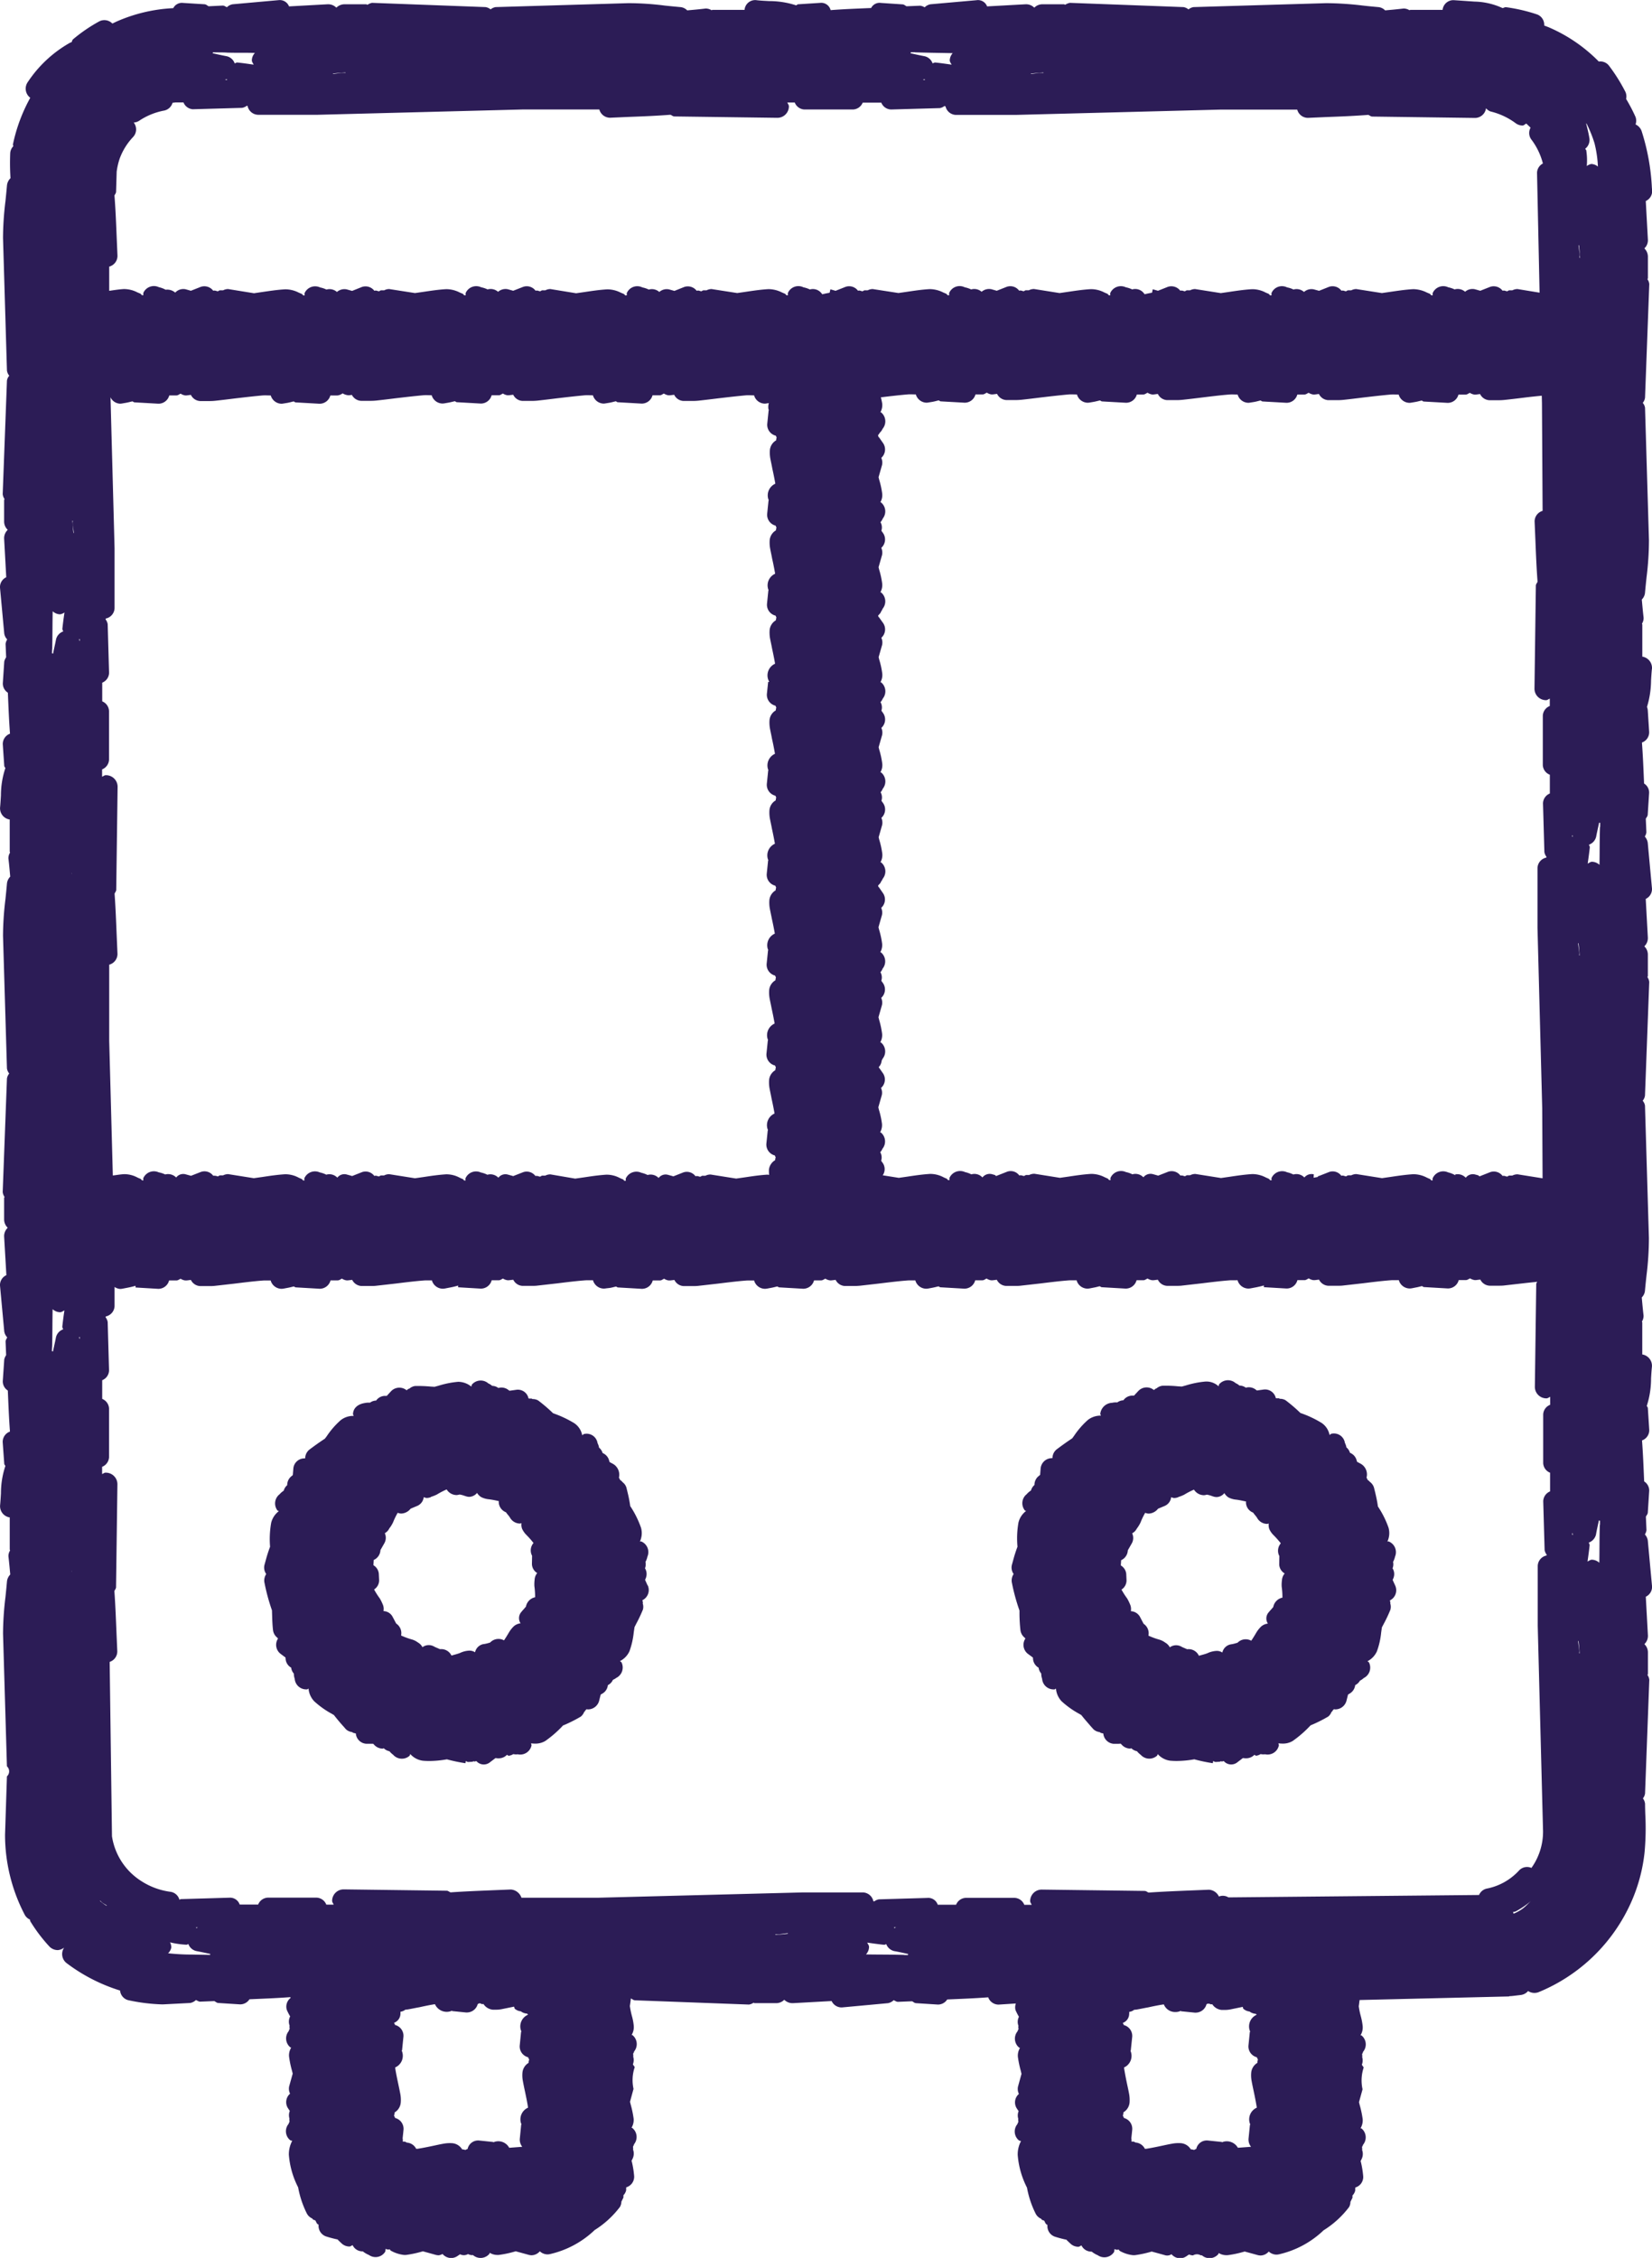
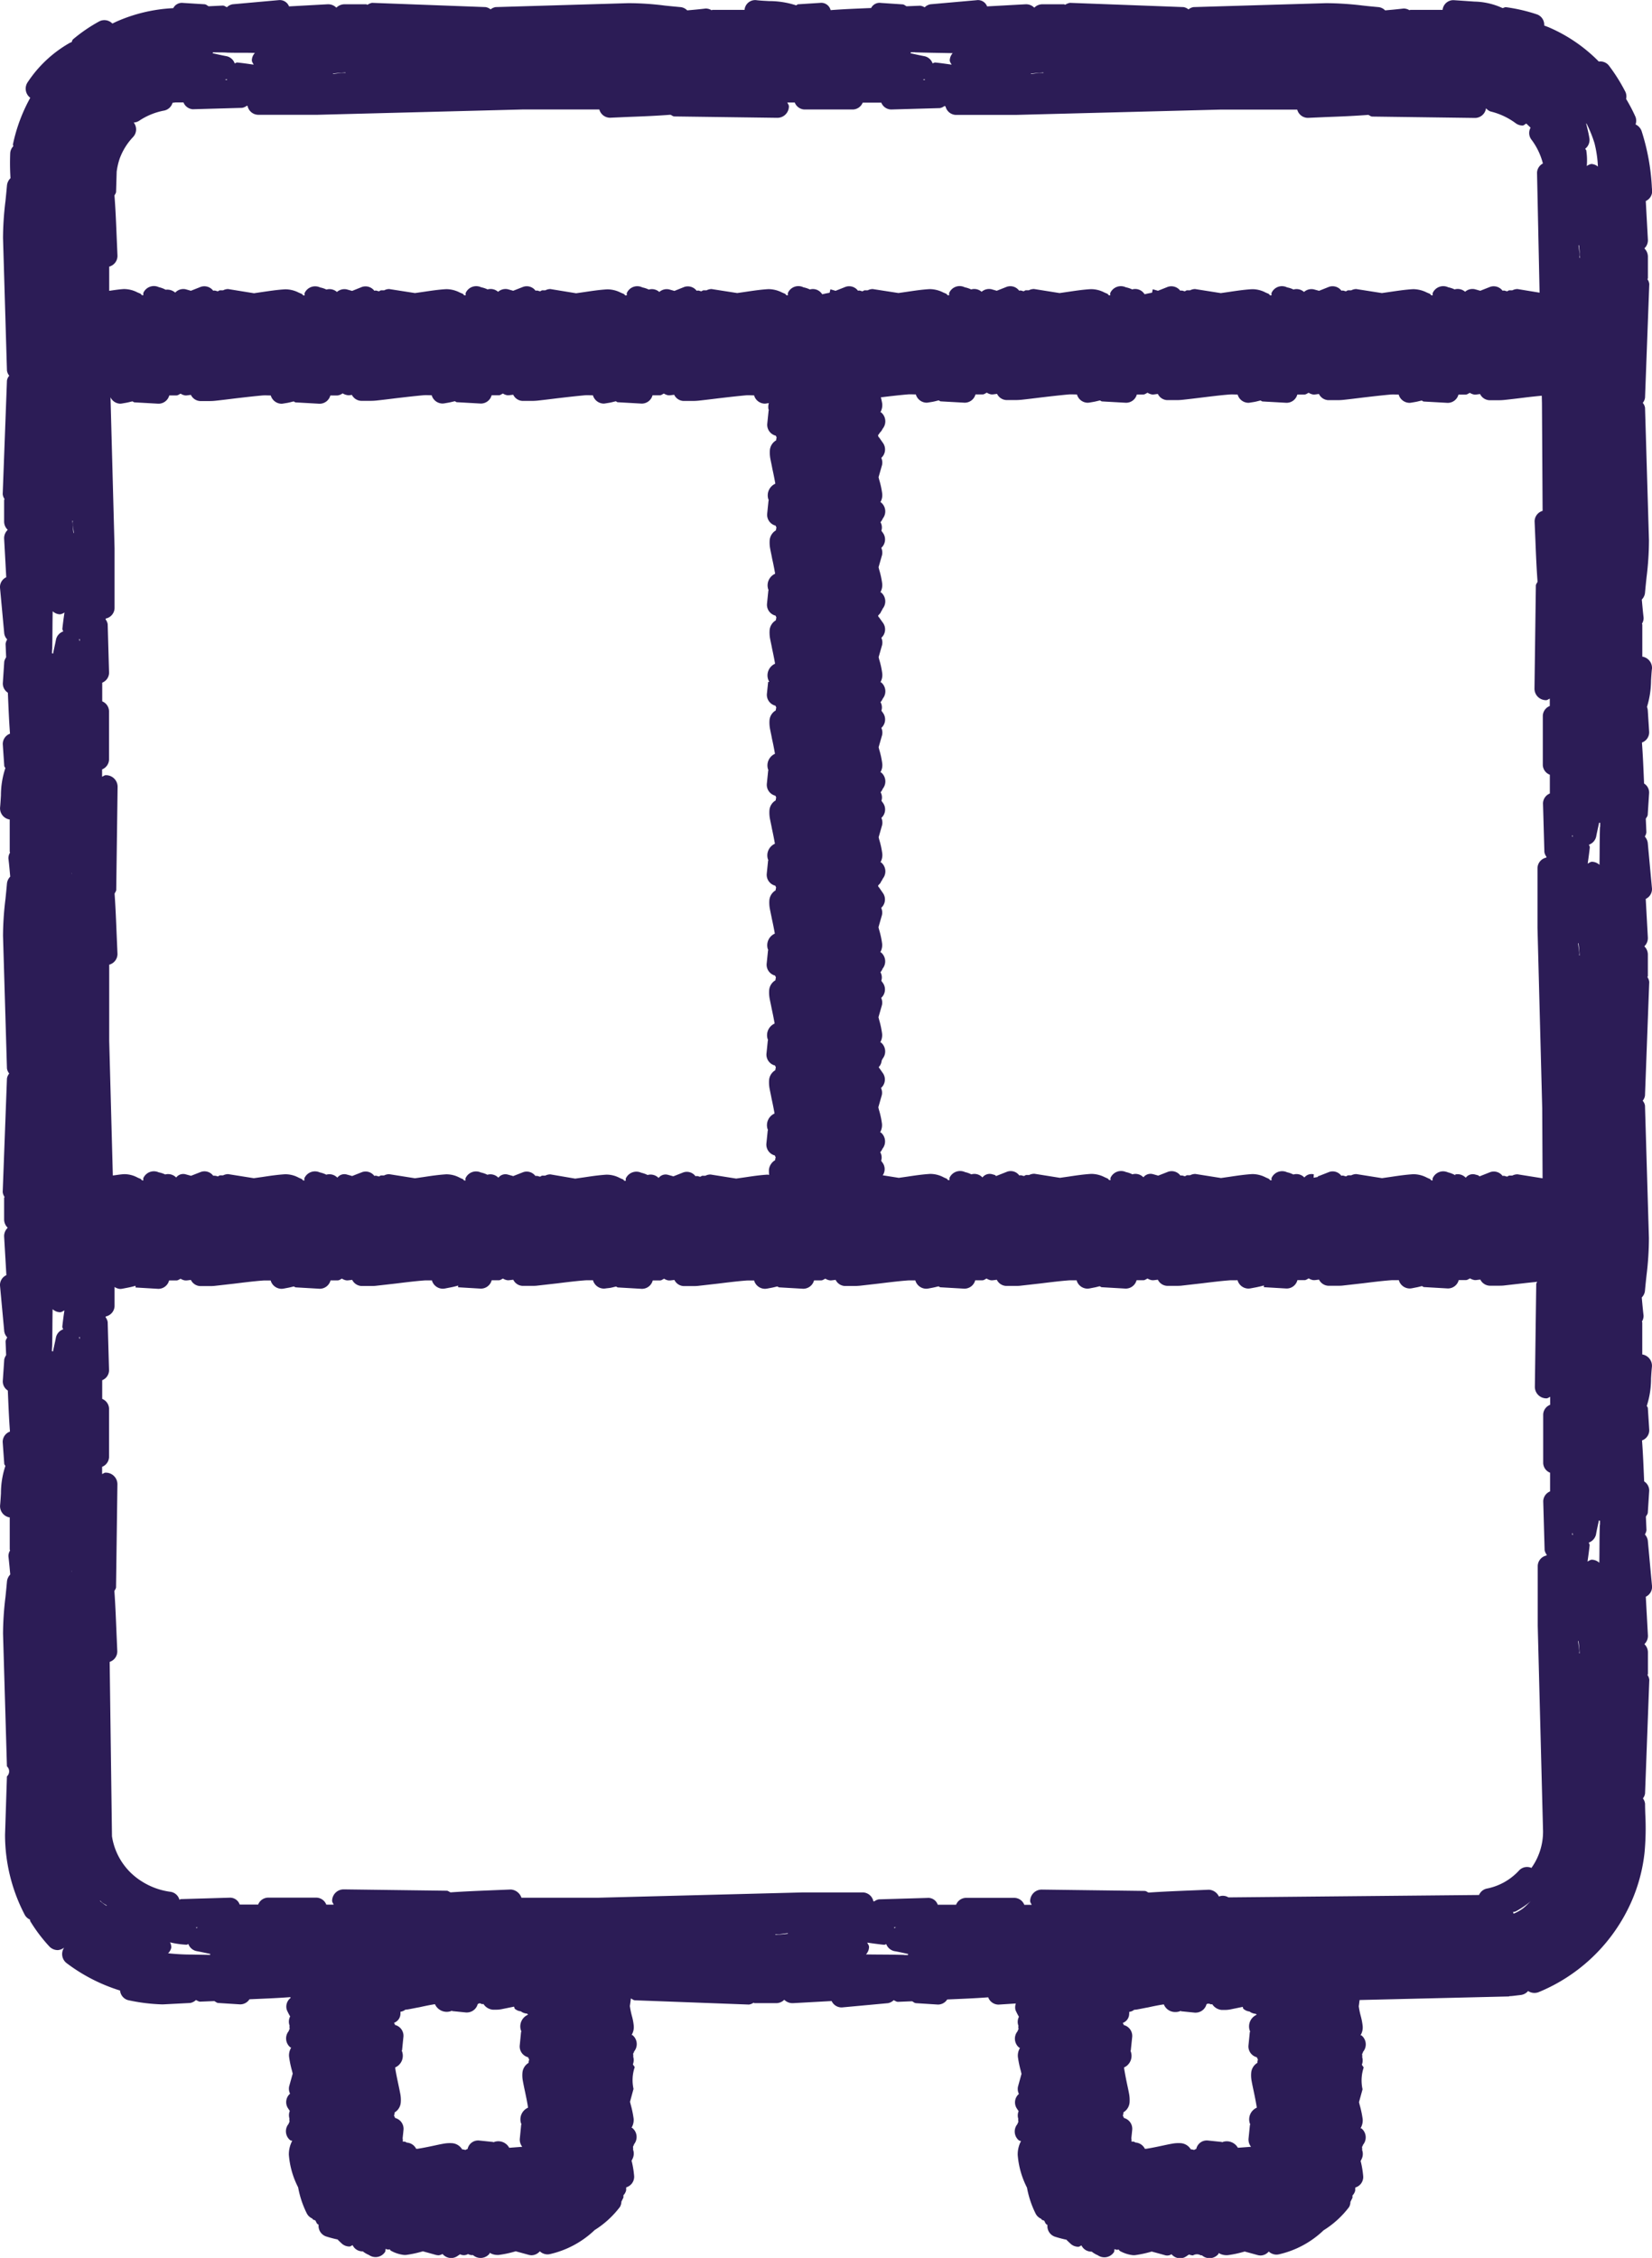
<svg xmlns="http://www.w3.org/2000/svg" width="77.734" height="106.243" viewBox="0 0 77.734 106.243">
  <defs>
    <clipPath id="clip-path">
      <rect id="Rectangle_13" data-name="Rectangle 13" width="77.734" height="106.243" fill="none" />
    </clipPath>
  </defs>
  <g id="Group_25" data-name="Group 25" transform="translate(0 0)">
    <g id="Group_24" data-name="Group 24" transform="translate(0 0)" clip-path="url(#clip-path)">
      <path id="Path_40" data-name="Path 40" d="M77.732,31.477a.538.538,0,0,0-.454-.581V29.385c0-.015-.015-.024-.017-.039a.5.5,0,0,0,.078-.278c-.035-.3-.059-.576-.085-.859a.52.52,0,0,0,.15-.307c.022-.246.048-.5.074-.742a14.161,14.161,0,0,0,.113-1.737l-.185-6.239a.463.463,0,0,0-.107-.228.494.494,0,0,0,.107-.244l.2-5.347a.479.479,0,0,0-.085-.226c0-.017.02-.028.02-.046V12.076a.54.54,0,0,0-.167-.389.524.524,0,0,0,.167-.407l-.1-1.822a.511.511,0,0,0,.3-.483l-.013-.144a10.293,10.293,0,0,0-.487-2.677.551.551,0,0,0-.281-.3.523.523,0,0,0,0-.35,7.872,7.872,0,0,0-.444-.85.53.53,0,0,0-.026-.317,8.226,8.226,0,0,0-.789-1.259.515.515,0,0,0-.47-.183,7.391,7.391,0,0,0-2.37-1.618L72.661,1.2a.517.517,0,0,0-.328-.52A7.894,7.894,0,0,0,70.874.339c-.061-.011-.111.03-.17.041l-.03-.013A3.289,3.289,0,0,0,69.386.074l-.95-.065a.508.508,0,0,0-.555.454h-1.52c-.015,0-.024.015-.039.017A.531.531,0,0,0,66.044.4c-.3.037-.583.061-.868.087a.513.513,0,0,0-.3-.152c-.25-.022-.5-.046-.746-.074A14.786,14.786,0,0,0,62.4.148L56.163.333a.492.492,0,0,0-.239.109.507.507,0,0,0-.235-.109l-5.345-.2a.635.635,0,0,0-.222.089C50.1.222,50.091.2,50.07.2H49.052a.537.537,0,0,0-.385.161A.535.535,0,0,0,48.289.2h-.03L46.447.3a.456.456,0,0,0-.5-.291L43.783.2a.516.516,0,0,0-.274.144A.549.549,0,0,0,43.3.268l-.644.026c-.063-.03-.111-.085-.185-.089L41.452.137a.444.444,0,0,0-.461.239c-.637.028-1.274.05-1.907.1a.454.454,0,0,0-.5-.341L37.561.2c-.041,0-.065.039-.1.05a4.117,4.117,0,0,0-1.281-.2C35.987.039,35.8.031,35.62.011a.5.5,0,0,0-.585.452H33.525c-.017,0-.026.015-.043.017A.535.535,0,0,0,33.206.4c-.3.037-.583.061-.87.087a.513.513,0,0,0-.3-.152c-.246-.022-.5-.046-.742-.072A13.6,13.6,0,0,0,29.561.148L23.322.333a.511.511,0,0,0-.237.107A.515.515,0,0,0,22.85.333l-5.345-.2a.636.636,0,0,0-.215.091c-.022,0-.035-.024-.059-.024H16.214a.542.542,0,0,0-.387.161A.535.535,0,0,0,15.448.2h-.03L13.6.3a.465.465,0,0,0-.491-.294L10.947.2a.512.512,0,0,0-.27.139c-.065-.026-.117-.076-.191-.076h-.024L9.816.294C9.753.263,9.707.209,9.631.2L8.614.137a.454.454,0,0,0-.461.246,7.494,7.494,0,0,0-2.675.633c-.07.033-.124.061-.191.091A.523.523,0,0,0,4.68,1a7.379,7.379,0,0,0-1.242.848c-.043.035-.043.091-.072.137L3.3,2.007A5.8,5.8,0,0,0,1.309,3.858a.537.537,0,0,0,.115.742A7.856,7.856,0,0,0,.609,6.791c-.007.03.017.054.017.087A.526.526,0,0,0,.481,7.2,11,11,0,0,0,.494,8.383a.554.554,0,0,0-.165.333c-.022.248-.046.494-.072.744a14.533,14.533,0,0,0-.115,1.735l.185,6.239a.487.487,0,0,0,.109.244.456.456,0,0,0-.109.228l-.2,5.345a.514.514,0,0,0,.087.231c0,.017-.02.028-.02.043v1.018a.537.537,0,0,0,.17.387.54.54,0,0,0-.17.407l.1,1.824A.508.508,0,0,0,0,27.648l.2,2.164a.524.524,0,0,0,.139.276.494.494,0,0,0-.076.211l.026.628a.6.6,0,0,0-.089.2l-.067,1.02a.511.511,0,0,0,.237.446c.028.641.052,1.285.1,1.922v.007a.515.515,0,0,0-.339.5L.2,36.035c0,.043.039.067.052.107A4.047,4.047,0,0,0,.044,37.42c-.011.191-.022.381-.039.557a.532.532,0,0,0,.452.583v1.514c0,.015.015.026.017.041a.5.5,0,0,0-.078.276c.037.3.059.574.085.857a.556.556,0,0,0-.152.307c-.022.25-.046.5-.072.746a14.5,14.5,0,0,0-.115,1.733l.185,6.239a.5.5,0,0,0,.107.239.505.505,0,0,0-.107.233l-.2,5.347a.515.515,0,0,0,.087.228c0,.017-.02.026-.02.043v1.02a.541.541,0,0,0,.17.387.54.54,0,0,0-.17.407L.3,60A.508.508,0,0,0,0,60.486l.2,2.162a.53.53,0,0,0,.139.278c-.028.07-.08.128-.076.209l.026.628a.625.625,0,0,0-.089.2L.131,64.983a.511.511,0,0,0,.237.446c.028.642.052,1.285.1,1.922l0,.009a.513.513,0,0,0-.341.5L.2,68.873c0,.041.039.067.052.107a4.047,4.047,0,0,0-.207,1.279c-.011.189-.022.378-.039.555a.533.533,0,0,0,.452.585v1.511c0,.017.015.026.017.043a.5.5,0,0,0-.078.276c.035.3.059.574.085.857a.556.556,0,0,0-.152.307c-.022.248-.046.494-.072.744a14.533,14.533,0,0,0-.115,1.735L.326,83.11a.321.321,0,0,1,0,.474L.237,86.333A8.133,8.133,0,0,0,1.166,90.1a.512.512,0,0,0,.244.222c.009.024,0,.05.011.072a7.465,7.465,0,0,0,.9,1.192.542.542,0,0,0,.4.172.55.55,0,0,0,.3-.12.536.536,0,0,0,.111.731,8.166,8.166,0,0,0,2.518,1.292.516.516,0,0,0,.378.452,8.629,8.629,0,0,0,1.627.2l1.3-.067a.541.541,0,0,0,.265-.139c.072.03.135.085.217.076l.648-.026c.063.03.111.085.183.089l1.018.065.037,0a.515.515,0,0,0,.415-.239c.639-.028,1.281-.052,1.916-.1h.007l.015.035a.517.517,0,0,0-.18.565,2.676,2.676,0,0,0,.157.307l-.007.013a.534.534,0,0,0-.017.424c-.017.05,0,.1,0,.154a.311.311,0,0,0-.043.1.542.542,0,0,0,.076.765c.011.009.028,0,.039.013a.7.7,0,0,0-.1.415,4.661,4.661,0,0,0,.135.659l.037.148-.167.6a.531.531,0,0,0,.043.344.525.525,0,0,0-.1.681l.087.13a.55.55,0,0,0-.015.363c-.017.05.007.1,0,.154a.29.29,0,0,0-.039.091.54.54,0,0,0,.067.765c.03.024.07.02.1.037a1.359,1.359,0,0,0-.157.65,4.034,4.034,0,0,0,.428,1.52l.007.009a4.573,4.573,0,0,0,.411,1.237.527.527,0,0,0,.252.235l.03.037c.03.039.083.03.12.059.039.061.052.133.113.176l.039.02a.526.526,0,0,0,.341.55,5.342,5.342,0,0,0,.561.148l.011.022.167.159a.537.537,0,0,0,.374.148c.052,0,.094-.046.146-.063a.511.511,0,0,0,.437.291h.043a1.142,1.142,0,0,0,.287.17.541.541,0,0,0,.309.1.532.532,0,0,0,.446-.235c.033-.046.017-.1.035-.152a.47.47,0,0,0,.12.035.623.623,0,0,0,.061-.015c.026.017.037.054.065.067a1.618,1.618,0,0,0,.626.2c.024,0,.048,0,.072,0a4.809,4.809,0,0,0,.687-.139l.12-.033.6.167a.572.572,0,0,0,.146.02.526.526,0,0,0,.178-.061.544.544,0,0,0,.4.191.539.539,0,0,0,.309-.1l.115-.078a.386.386,0,0,0,.372-.009.56.56,0,0,0,.185.052.163.163,0,0,0,.035-.009l.026.013a.543.543,0,0,0,.763-.067c.011-.015,0-.033.015-.048a.691.691,0,0,0,.35.1c.024,0,.046,0,.067,0a4.72,4.72,0,0,0,.689-.139l.117-.033.609.167a.556.556,0,0,0,.144.02.523.523,0,0,0,.381-.187.536.536,0,0,0,.354.146.58.58,0,0,0,.122-.013,4.489,4.489,0,0,0,2.092-1.12l0-.011.011,0a4.451,4.451,0,0,0,1.194-1.094.522.522,0,0,0,.065-.244l.089-.178c.02-.041,0-.083.009-.124a.515.515,0,0,0,.122-.215c.011-.057,0-.1.009-.157a.52.52,0,0,0,.372-.52,4.454,4.454,0,0,0-.113-.7l-.013-.02.054-.111a.544.544,0,0,0,.02-.424c.015-.046-.007-.1,0-.146a.433.433,0,0,0,.05-.111.543.543,0,0,0-.089-.763c-.009-.009-.024,0-.033-.009a.705.705,0,0,0,.1-.418,4.8,4.8,0,0,0-.141-.681l-.03-.122.165-.607a1.908,1.908,0,0,1,.057-1.024l-.087-.128a.557.557,0,0,0,.015-.365c.015-.046-.007-.1,0-.148a.273.273,0,0,0,.046-.1.545.545,0,0,0-.08-.765c-.011-.009-.026,0-.039-.011a.7.7,0,0,0,.1-.413,2.531,2.531,0,0,0-.091-.485,3.983,3.983,0,0,1-.094-.461c.02-.113.033-.235.05-.357.065.033.115.087.194.089l5.345.2h.02a.5.5,0,0,0,.209-.085c.017,0,.028.02.046.02h1.018a.537.537,0,0,0,.385-.161.538.538,0,0,0,.378.161h.03l1.82-.1a.516.516,0,0,0,.441.3l.048,0,2.164-.2a.525.525,0,0,0,.267-.141c.074.033.139.087.22.078l.646-.026c.063.03.109.085.183.089l1.02.065.035,0a.515.515,0,0,0,.415-.239c.639-.028,1.281-.052,1.914-.1H46.5a.518.518,0,0,0,.463.341l.037,0,.8-.052a.53.53,0,0,0-.015.313,3.078,3.078,0,0,0,.157.307l0,.013a.525.525,0,0,0-.017.424c-.02.05,0,.1,0,.154a.413.413,0,0,0-.046.1.544.544,0,0,0,.076.765c.013.009.028.007.041.013a.7.7,0,0,0-.1.42,4.925,4.925,0,0,0,.135.655l.035.148-.165.6a.531.531,0,0,0,.043.344.523.523,0,0,0-.1.681l.087.13a.524.524,0,0,0-.015.363c-.017.05.007.1,0,.154a.265.265,0,0,0-.041.091.542.542,0,0,0,.067.765c.033.024.072.02.1.037a1.335,1.335,0,0,0-.154.65,4.062,4.062,0,0,0,.428,1.522l.007.007a4.525,4.525,0,0,0,.411,1.237.518.518,0,0,0,.252.235l.03.037c.03.039.083.03.12.059.037.061.052.133.113.176l.039.02a.523.523,0,0,0,.341.55,5.343,5.343,0,0,0,.561.148l.009.022.17.159a.532.532,0,0,0,.372.148c.054,0,.1-.046.146-.063a.515.515,0,0,0,.439.291h.043a1.136,1.136,0,0,0,.285.17.541.541,0,0,0,.757-.137c.033-.046.017-.1.033-.152a.5.5,0,0,0,.12.035.613.613,0,0,0,.067-.015c.03.02.041.059.074.074a1.6,1.6,0,0,0,.613.194c.024,0,.048,0,.07,0a4.838,4.838,0,0,0,.689-.139l.117-.033.607.167a.367.367,0,0,0,.324-.041.533.533,0,0,0,.4.191.521.521,0,0,0,.307-.1l.117-.078a.559.559,0,0,0,.185.043.361.361,0,0,1,.374,0,.181.181,0,0,0,.033-.009l.024.013a.545.545,0,0,0,.765-.067c.011-.015,0-.033.015-.048a.691.691,0,0,0,.35.1c.024,0,.043,0,.067,0a4.691,4.691,0,0,0,.687-.139l.12-.033.607.167a.572.572,0,0,0,.146.02.515.515,0,0,0,.378-.187.541.541,0,0,0,.357.146.56.56,0,0,0,.12-.013,4.469,4.469,0,0,0,2.092-1.12l0-.011.011,0a4.459,4.459,0,0,0,1.2-1.094.5.5,0,0,0,.063-.244l.089-.178c.02-.041,0-.083.009-.124a.5.5,0,0,0,.124-.215c.009-.057,0-.1.009-.159a.518.518,0,0,0,.372-.513,4.51,4.51,0,0,0-.113-.7l-.013-.02.052-.111a.535.535,0,0,0,.02-.424c.017-.048-.007-.1,0-.148a.372.372,0,0,0,.048-.1.542.542,0,0,0-.076-.763c-.013-.011-.03,0-.043-.013a.725.725,0,0,0,.1-.42,4.81,4.81,0,0,0-.144-.681l-.03-.122.167-.607a1.931,1.931,0,0,1,.054-1.026l-.087-.128a.55.55,0,0,0,.015-.363c.017-.046-.007-.1,0-.148a.267.267,0,0,0,.043-.1.541.541,0,0,0-.07-.765c-.013-.011-.033,0-.048-.015a.7.7,0,0,0,.1-.415,2.918,2.918,0,0,0-.091-.485,3.566,3.566,0,0,1-.094-.461c.015-.091.026-.2.039-.294L71,93.939c.013,0,.022-.013.035-.015l.013,0a1,1,0,0,0,.115-.007l.407-.048a.532.532,0,0,0,.333-.185.538.538,0,0,0,.3.089.531.531,0,0,0,.207-.041A8.156,8.156,0,0,0,76.565,89.9a7.811,7.811,0,0,0,.82-2.749,12.459,12.459,0,0,0,.035-1.757c-.007-.176-.011-.348-.013-.524a.51.51,0,0,0-.1-.25.492.492,0,0,0,.1-.233l.2-5.345a.479.479,0,0,0-.085-.228c0-.017.02-.028.02-.046v-1.02a.532.532,0,0,0-.167-.387.53.53,0,0,0,.167-.407l-.1-1.824a.511.511,0,0,0,.294-.485l-.2-2.164A.557.557,0,0,0,77.4,72.2a.539.539,0,0,0,.074-.2l-.028-.637c.033-.065.087-.117.091-.194l.065-1.016a.507.507,0,0,0-.237-.448c-.028-.641-.052-1.285-.1-1.92v-.009a.509.509,0,0,0,.339-.5l-.065-1.018c0-.043-.039-.07-.05-.109a4.159,4.159,0,0,0,.2-1.287c.011-.187.022-.374.041-.548a.54.54,0,0,0-.454-.583V62.223c0-.015-.015-.024-.017-.039a.509.509,0,0,0,.078-.278c-.035-.3-.059-.574-.085-.857a.52.52,0,0,0,.15-.307c.022-.25.048-.5.076-.746a14.541,14.541,0,0,0,.111-1.735l-.185-6.237a.446.446,0,0,0-.109-.231.487.487,0,0,0,.109-.244l.2-5.345a.5.5,0,0,0-.085-.228c0-.017.02-.028.02-.046V44.914a.535.535,0,0,0-.167-.387.53.53,0,0,0,.167-.407l-.1-1.824a.512.512,0,0,0,.294-.487l-.2-2.164a.575.575,0,0,0-.137-.283.519.519,0,0,0,.074-.2l-.028-.639c.033-.063.087-.115.091-.191l.065-1.02a.5.5,0,0,0-.237-.446c-.028-.641-.052-1.285-.1-1.922v-.007a.509.509,0,0,0,.339-.5l-.065-1.02a.616.616,0,0,0-.037-.154,4.341,4.341,0,0,0,.191-1.242c.011-.185.022-.372.041-.548M42.548,91.985c-.589-.02-1.2-.013-1.8-.024a.534.534,0,0,0,.144-.348c0-.08-.054-.137-.085-.207.261.037.524.074.77.1l.046,0c.03,0,.05-.026.078-.03a.528.528,0,0,0,.372.328c.244.043.461.093.665.139-.009.013-.011.033-.02.048l-.172,0m-33.58-.024H8.909c-.231,0-.6-.017-1-.059a.529.529,0,0,0,.152-.274A.522.522,0,0,0,8,91.393a4.138,4.138,0,0,0,.755.111h.028c.03,0,.05-.026.08-.033a.518.518,0,0,0,.372.331c.241.046.461.093.665.139-.011.013-.011.03-.02.043ZM10.677,2.475c.448.015.881,0,1.318.015a.519.519,0,0,0-.144.344c0,.08.054.137.085.207-.261-.037-.524-.076-.768-.1-.043-.007-.08.033-.126.039a.515.515,0,0,0-.374-.335c-.241-.046-.461-.094-.663-.141.009-.011.009-.03.017-.043.213.007.441,0,.655.013M43.05,2.462c.583.02,1.183.026,1.779.039a.529.529,0,0,0-.139.333c0,.08.054.137.087.207-.263-.037-.524-.076-.77-.1-.052,0-.078.03-.126.037a.516.516,0,0,0-.374-.333c-.244-.046-.461-.094-.665-.141.011-.013.011-.033.022-.048l.187,0M74.331,77.8l-.024-.009,0-.037a.529.529,0,0,0,0-.144l-.052-.387.022-.009c.024.194.039.389.05.585M3.421,24.682c0-.063-.013-.124-.015-.185l.02.009,0,.03a.545.545,0,0,0,0,.146M72.927,36.455l0,.881a.512.512,0,0,0-.322.465l.065,2.29a.514.514,0,0,0,.1.226c-.007.011,0,.024-.011.035a.52.52,0,0,0-.413.489l0,2.814.222,8.487.017,3.3-1.176-.187a.541.541,0,0,0-.248.059h-.135c-.043,0-.072.037-.111.048-.067-.011-.126-.048-.194-.033l-.02,0a.514.514,0,0,0-.576-.178l-.507.2,0,0c-.026-.011-.037-.041-.065-.05l-.144-.039a.418.418,0,0,0-.439.154.519.519,0,0,0-.494-.154l0,.037a1.213,1.213,0,0,0-.337-.135.544.544,0,0,0-.72.265c-.017.037,0,.074-.007.111a.533.533,0,0,0-.059,0c-.035-.022-.048-.063-.089-.076s-.087-.037-.13-.057a1.366,1.366,0,0,0-.635-.157c-.352.022-.7.072-1.059.126l-.411.059-1.207-.191a.534.534,0,0,0-.241.059h-.139c-.041,0-.07.037-.109.048-.067-.011-.126-.048-.194-.033l-.022.007a.506.506,0,0,0-.574-.18l-.476.187-.013-.011-.011.02-.007,0c-.02.009-.024.033-.043.041l-.183.033.011-.159a.433.433,0,0,0-.444.148.517.517,0,0,0-.487-.148l-.03.009a1.24,1.24,0,0,0-.3-.107.548.548,0,0,0-.724.261c-.017.037,0,.076,0,.115l-.061,0c-.035-.02-.048-.063-.089-.076l-.128-.057a1.368,1.368,0,0,0-.637-.157c-.352.022-.7.072-1.057.126l-.411.059-1.209-.191a.534.534,0,0,0-.241.059h-.137c-.043,0-.07.037-.111.048-.065-.011-.124-.048-.191-.033l-.022,0a.511.511,0,0,0-.576-.178l-.474.185-.009-.007-.233-.065a.429.429,0,0,0-.448.148.52.52,0,0,0-.489-.148l-.028.009a1.2,1.2,0,0,0-.307-.107.544.544,0,0,0-.72.265c-.017.037,0,.074,0,.111a.614.614,0,0,0-.063,0c-.035-.02-.048-.063-.087-.076l-.128-.057a1.378,1.378,0,0,0-.639-.157c-.35.022-.7.072-1.052.126l-.415.059-1.2-.191a.537.537,0,0,0-.25.059h-.133c-.043,0-.07.037-.111.046-.065-.009-.124-.046-.194-.03l-.022.007a.5.5,0,0,0-.572-.18l-.509.2-.007.007c-.026-.013-.041-.046-.072-.054l-.141-.039a.433.433,0,0,0-.435.157.516.516,0,0,0-.491-.154l-.03.009a1.261,1.261,0,0,0-.3-.107.548.548,0,0,0-.724.261c-.017.037,0,.076-.007.115l-.061,0c-.035-.02-.048-.063-.089-.076s-.087-.037-.13-.057a1.33,1.33,0,0,0-.635-.157c-.35.022-.7.072-1.055.126l-.413.059-.757-.12a.511.511,0,0,0,.015-.559l-.089-.126a.5.5,0,0,0-.041-.4c0-.013.017-.017.02-.028a.455.455,0,0,0,.08-.133.547.547,0,0,0-.072-.768c-.009-.007-.024,0-.035-.009a.68.68,0,0,0,.087-.4,3.947,3.947,0,0,0-.144-.661l-.028-.115.165-.578a.523.523,0,0,0-.039-.331.527.527,0,0,0,.1-.681l-.2-.287-.013-.009a.493.493,0,0,0,.144-.313.4.4,0,0,0,.041-.083.547.547,0,0,0-.072-.768c-.009-.007-.022,0-.033-.011a.682.682,0,0,0,.085-.4,4.247,4.247,0,0,0-.141-.659l-.03-.12.165-.574a.534.534,0,0,0-.037-.335.53.53,0,0,0,.094-.681l-.089-.126a.494.494,0,0,0-.039-.4c.007-.02.028-.026.033-.046a.386.386,0,0,0,.065-.12.545.545,0,0,0-.072-.765c-.009-.009-.024,0-.033-.011a.685.685,0,0,0,.085-.4,3.971,3.971,0,0,0-.144-.663l-.028-.113.165-.576a.537.537,0,0,0-.037-.335.527.527,0,0,0,.094-.678l-.2-.291c0-.009-.015-.007-.022-.013l-.017-.057,0-.011c.052-.063.12-.111.141-.191a.423.423,0,0,0,.076-.13.545.545,0,0,0-.072-.765c-.009-.009-.022,0-.033-.011a.689.689,0,0,0,.085-.4,3.994,3.994,0,0,0-.144-.661l-.028-.115.165-.576a.537.537,0,0,0-.037-.335.528.528,0,0,0,.089-.685l-.085-.12a.5.5,0,0,0-.039-.4c.007-.015.024-.022.028-.037a.446.446,0,0,0,.07-.126.547.547,0,0,0-.072-.768c-.009-.007-.024,0-.035-.011a.665.665,0,0,0,.087-.4,4,4,0,0,0-.144-.665l-.028-.113.165-.574a.535.535,0,0,0-.037-.335.53.53,0,0,0,.094-.681l-.091-.13a.5.5,0,0,0-.041-.4c0-.013.022-.02.026-.033a.481.481,0,0,0,.076-.13.547.547,0,0,0-.072-.768c-.009-.009-.022,0-.033-.011a.682.682,0,0,0,.085-.4,3.9,3.9,0,0,0-.144-.661l-.028-.115.165-.576a.534.534,0,0,0-.037-.335.528.528,0,0,0,.089-.685l-.2-.281c0-.009-.015-.007-.022-.015l-.02-.061v0c.052-.065.124-.117.144-.2a.418.418,0,0,0,.07-.126.545.545,0,0,0-.072-.765c-.009-.009-.024,0-.033-.011a.689.689,0,0,0,.085-.4,3.971,3.971,0,0,0-.144-.663l-.028-.113.165-.576a.537.537,0,0,0-.037-.335.53.53,0,0,0,.094-.681l-.089-.126a.5.5,0,0,0-.041-.4c0-.013.02-.02.024-.033a.479.479,0,0,0,.08-.137.543.543,0,0,0-.083-.763c-.007-.007-.017,0-.026-.009a.665.665,0,0,0,.085-.4,3.947,3.947,0,0,0-.144-.661l-.028-.115.165-.576a.529.529,0,0,0-.037-.333.53.53,0,0,0,.094-.681l-.2-.287-.022-.013-.02-.063-.007-.022a.555.555,0,0,0,.083-.115.621.621,0,0,0,.137-.191.547.547,0,0,0-.072-.768c-.009-.007-.022,0-.033-.009a.693.693,0,0,0,.085-.4,2.961,2.961,0,0,0-.065-.3c.42-.052.837-.1,1.255-.137.128-.011.261,0,.391,0a.538.538,0,0,0,.5.389.587.587,0,0,0,.1-.011l.174-.028c.1-.017.2-.046.3-.07.035.009.057.043.094.046l1.118.063h.033a.524.524,0,0,0,.487-.389h.337c.076,0,.128-.054.2-.083a.511.511,0,0,0,.215.083l.065,0,.2-.026a.509.509,0,0,0,.437.291l.187,0c.072,0,.144,0,.215,0a2.771,2.771,0,0,0,.3-.013c.313-.033.626-.072.939-.111.428-.05.857-.1,1.281-.139.133-.011.263,0,.4,0a.531.531,0,0,0,.5.389.611.611,0,0,0,.107-.011l.174-.03c.1-.017.2-.046.3-.067.035.009.057.043.1.046l1.116.063h.033a.524.524,0,0,0,.487-.389H53.8c.076,0,.128-.054.2-.083a.522.522,0,0,0,.215.083l.067,0,.2-.026a.509.509,0,0,0,.439.291l.185,0c.072,0,.144,0,.215,0a2.811,2.811,0,0,0,.3-.013c.309-.033.622-.07.931-.109.433-.052.861-.107,1.29-.141.13-.011.261,0,.394,0a.533.533,0,0,0,.5.389.548.548,0,0,0,.1-.011l.174-.028c.1-.017.2-.046.3-.07.037.009.059.043.1.046l1.118.063h.03a.524.524,0,0,0,.487-.389h.335c.076,0,.13-.054.2-.083a.532.532,0,0,0,.217.083l.065,0,.2-.026a.515.515,0,0,0,.439.291l.187,0c.072,0,.144,0,.213,0a2.787,2.787,0,0,0,.3-.013c.315-.033.626-.072.939-.111.428-.05.855-.1,1.283-.139.13-.011.261,0,.391,0a.536.536,0,0,0,.507.389.587.587,0,0,0,.1-.011l.176-.03c.1-.017.2-.046.3-.067.035.009.057.043.094.046l1.118.063h.033a.523.523,0,0,0,.485-.389h.337c.076,0,.13-.054.2-.083a.534.534,0,0,0,.215.083l.065,0,.2-.026a.515.515,0,0,0,.439.291l.185,0c.072,0,.144,0,.215,0a2.771,2.771,0,0,0,.3-.013c.311-.033.624-.07.933-.109.278-.035.555-.063.831-.091l.009.346.03,5.073a.519.519,0,0,0-.376.5l.037.876c.026.648.052,1.3.1,1.938l0,.026c-.026.061-.078.109-.078.18l-.065,4.838a.542.542,0,0,0,.537.55h.007c.067,0,.115-.05.176-.072v.346a.514.514,0,0,0-.328.454V36a.509.509,0,0,0,.324.45M4.81,33v-.879a.511.511,0,0,0,.322-.465l-.065-2.292a.547.547,0,0,0-.1-.224c.007-.011,0-.024.011-.037a.518.518,0,0,0,.413-.489l0-2.814L5.2,18.693a.522.522,0,0,0,.448.3.611.611,0,0,0,.107-.011l.174-.03c.1-.017.2-.046.3-.067.035.009.057.043.1.046l1.116.063h.033a.524.524,0,0,0,.487-.389H8.3c.076,0,.13-.054.2-.083a.532.532,0,0,0,.217.083l.065,0,.2-.026a.512.512,0,0,0,.439.291l.187,0c.072,0,.144,0,.213,0a2.787,2.787,0,0,0,.3-.013c.315-.033.626-.072.939-.111.428-.05.855-.1,1.281-.139.13-.011.263,0,.4,0a.536.536,0,0,0,.5.389.544.544,0,0,0,.1-.011l.174-.028c.1-.017.2-.046.3-.07.035.009.057.043.094.046l1.118.063h.03a.524.524,0,0,0,.487-.389h.337a.516.516,0,0,0,.241-.1.605.605,0,0,0,.254.089.34.34,0,0,0,.067,0l.115-.015A.515.515,0,0,0,17,18.86l.185,0c.072,0,.144,0,.215,0a2.771,2.771,0,0,0,.3-.013c.315-.033.626-.072.939-.111.428-.05.855-.1,1.283-.139.13-.011.261,0,.391,0a.536.536,0,0,0,.507.389.633.633,0,0,0,.107-.011l.174-.03c.1-.017.2-.046.3-.067.035.009.057.043.094.046l1.118.063h.033a.524.524,0,0,0,.487-.389h.337c.076,0,.128-.054.194-.083a.534.534,0,0,0,.215.083l.063,0,.207-.026a.509.509,0,0,0,.437.291l.185,0c.072,0,.146,0,.215,0a2.787,2.787,0,0,0,.3-.013c.313-.033.626-.072.937-.111.428-.05.857-.1,1.283-.139.13-.011.263,0,.394,0a.538.538,0,0,0,.5.389.567.567,0,0,0,.1-.011l.174-.028c.1-.017.2-.046.3-.07.035.009.054.043.094.046l1.116.063h.033a.524.524,0,0,0,.487-.389h.337c.076,0,.13-.054.2-.083a.534.534,0,0,0,.215.083l.067,0,.2-.026a.509.509,0,0,0,.439.291l.187,0c.072,0,.141,0,.213,0a2.771,2.771,0,0,0,.3-.013c.313-.033.626-.072.942-.111.428-.05.855-.1,1.279-.139.133-.011.263,0,.4,0a.533.533,0,0,0,.5.389.548.548,0,0,0,.1-.011l.094-.015a.646.646,0,0,0-.017.294.335.335,0,0,1,.017.041c0,.009-.009.013-.011.022l-.063.618a.527.527,0,0,0,.407.561c0,.033.026.054.035.085a.447.447,0,0,0-.024.133.592.592,0,0,0-.294.452,1.63,1.63,0,0,0,.015.374c.03.17.07.337.1.507.052.235.1.468.141.707a.6.6,0,0,0-.328.733l.02.043-.013.022-.063.615a.527.527,0,0,0,.4.561c0,.033.028.057.037.087a.46.46,0,0,0-.024.133.6.6,0,0,0-.294.454,1.593,1.593,0,0,0,.015.37c.03.172.07.339.1.509.054.237.1.472.141.709h0a.6.6,0,0,0-.326.733.236.236,0,0,1,.017.041l-.011.02-.063.618a.526.526,0,0,0,.407.561c0,.033.026.054.035.085a.474.474,0,0,0-.024.133.6.6,0,0,0-.294.454,1.656,1.656,0,0,0,.015.376c.03.165.07.331.1.5.052.239.1.474.141.713a.6.6,0,0,0-.328.733c.011.033.039.085.052.124h-.05l-.059.559a.527.527,0,0,0,.407.561c0,.033.026.054.035.085a.475.475,0,0,0-.024.135.588.588,0,0,0-.294.452,1.608,1.608,0,0,0,.015.372c.03.17.07.337.1.507.054.237.1.474.141.711h0a.6.6,0,0,0-.326.731.335.335,0,0,1,.017.041c0,.009-.009.013-.011.022l-.063.618a.527.527,0,0,0,.407.561c0,.033.026.054.035.085a.447.447,0,0,0-.024.133.592.592,0,0,0-.294.452,1.652,1.652,0,0,0,.015.376c.03.165.07.333.1.5.052.237.1.474.141.713a.6.6,0,0,0-.328.733l.02.041-.013.022-.063.618a.527.527,0,0,0,.407.561c0,.033.026.054.035.085a.474.474,0,0,0-.024.133.6.6,0,0,0-.294.457,1.615,1.615,0,0,0,.015.372c.03.17.07.337.1.5.052.235.1.47.141.707a.6.6,0,0,0-.328.733l.02.043-.013.022-.063.618a.527.527,0,0,0,.4.559c0,.035.028.057.037.087a.474.474,0,0,0-.024.133.6.6,0,0,0-.294.454,1.612,1.612,0,0,0,.015.372c.03.17.07.337.1.5.052.237.1.472.141.711a.6.6,0,0,0-.328.731l.02.043-.013.022-.063.618a.527.527,0,0,0,.407.561c0,.033.026.054.035.085a.46.46,0,0,0-.024.133.6.6,0,0,0-.294.454,1.612,1.612,0,0,0,.015.372c.03.17.07.337.1.507.052.235.1.468.141.707a.6.6,0,0,0-.328.733l.02.043-.013.022-.063.615a.529.529,0,0,0,.4.561c0,.033.028.057.037.087a.46.46,0,0,0-.024.133.6.6,0,0,0-.294.454c0,.063,0,.154.009.239-.03,0-.05-.011-.08-.011-.352.022-.7.072-1.055.126l-.415.059-1.207-.191a.536.536,0,0,0-.244.059h-.135c-.041,0-.07.037-.109.046-.065-.009-.122-.046-.191-.03l-.026.007a.508.508,0,0,0-.576-.18l-.474.187-.009-.009-.237-.065a.412.412,0,0,0-.441.148.523.523,0,0,0-.489-.148l-.028.009a1.306,1.306,0,0,0-.3-.107.549.549,0,0,0-.724.261c-.017.037,0,.076,0,.113a.619.619,0,0,0-.063.007c-.035-.022-.048-.063-.087-.076s-.087-.037-.133-.057a1.316,1.316,0,0,0-.635-.157c-.35.022-.7.072-1.052.126l-.415.059L25.9,55.258a.538.538,0,0,0-.246.059h-.133c-.043,0-.072.037-.111.048-.067-.011-.126-.048-.2-.033l-.017,0a.511.511,0,0,0-.574-.178l-.478.187-.011-.009-.235-.065a.416.416,0,0,0-.444.148.519.519,0,0,0-.487-.148l-.03.009a1.2,1.2,0,0,0-.307-.107.543.543,0,0,0-.72.265c-.017.037,0,.074,0,.111l-.061,0c-.035-.022-.048-.063-.089-.076s-.087-.037-.13-.057a1.309,1.309,0,0,0-.635-.157c-.35.022-.7.072-1.052.126l-.415.059-1.209-.191a.529.529,0,0,0-.244.059h-.135c-.043,0-.07.037-.109.046-.065-.009-.122-.046-.191-.03l-.024.007a.51.51,0,0,0-.576-.18l-.474.187-.011-.009-.235-.065a.417.417,0,0,0-.444.148.519.519,0,0,0-.483-.15l-.035.011a1.232,1.232,0,0,0-.307-.107.546.546,0,0,0-.722.265c-.015.037,0,.074,0,.111l-.059,0c-.035-.022-.05-.063-.089-.076s-.087-.037-.13-.057a1.316,1.316,0,0,0-.635-.157c-.352.022-.7.072-1.052.126l-.418.059-1.207-.191a.541.541,0,0,0-.241.059h-.137c-.043,0-.07.037-.111.048a.5.5,0,0,0-.194-.033l-.022,0a.51.51,0,0,0-.576-.178l-.474.185-.009-.007-.237-.065a.413.413,0,0,0-.444.15.539.539,0,0,0-.491-.15l-.026.007a1.244,1.244,0,0,0-.307-.1.544.544,0,0,0-.72.265c-.017.037,0,.074,0,.111l-.061,0c-.033-.022-.048-.063-.087-.076s-.087-.037-.133-.057a1.3,1.3,0,0,0-.635-.157c-.174.011-.348.041-.522.063L5.139,48.98l0-3.59a.522.522,0,0,0,.389-.507l-.035-.811c-.028-.67-.052-1.342-.1-2l0-.026c.026-.063.076-.111.076-.183l.065-4.838a.545.545,0,0,0-.537-.55H4.98c-.07,0-.115.05-.176.072l0-.346a.513.513,0,0,0,.326-.454v-2.29A.514.514,0,0,0,4.81,33M3.747,30.174l-.03-.087c.013-.009.028-.009.041-.017,0,.035-.009.07-.011.1M3.375,41.117H3.368v-.061l.007.061m.046-16.431.054.389-.02,0c-.017-.13-.024-.261-.035-.394M74.331,44.959l-.024-.009,0-.035a.513.513,0,0,0,0-.141l-.052-.387.022-.009c.024.191.039.385.05.581m-.352-5.586.009-.087.028.078c-.013,0-.026,0-.037.009M3.368,73.955v-.061l.007.061H3.368m.378-10.942-.03-.089a.317.317,0,0,0,.041-.015c0,.035-.009.07-.011.1m70.271,9.2c-.013.007-.028,0-.041.011,0-.033.009-.063.011-.1ZM2.455,30.546c.017-.585.011-1.189.024-1.785a.529.529,0,0,0,.346.144.492.492,0,0,0,.209-.087c-.039.263-.074.526-.1.772,0,.046.033.078.039.122a.521.521,0,0,0-.337.376c-.046.244-.1.461-.139.668-.015-.011-.037-.011-.052-.022l.007-.187m0,32.838c.017-.585.011-1.187.024-1.785a.529.529,0,0,0,.346.144c.083,0,.139-.054.209-.085-.039.261-.074.524-.1.77,0,.046.033.078.039.122a.521.521,0,0,0-.337.376c-.046.244-.1.463-.141.668-.013-.011-.035-.011-.05-.02l.007-.189M75.279,71.75c-.02.585-.013,1.187-.024,1.783a.534.534,0,0,0-.348-.144c-.08,0-.137.054-.207.085.037-.261.074-.522.1-.768,0-.046-.033-.08-.039-.124a.53.53,0,0,0,.337-.376c.043-.244.094-.461.139-.668.015.011.035.011.05.022,0,.063,0,.126,0,.189m0-32.84c-.02.585-.013,1.187-.024,1.785a.536.536,0,0,0-.348-.146c-.08,0-.137.054-.207.087.037-.261.074-.524.1-.768,0-.048-.033-.08-.039-.124a.521.521,0,0,0,.337-.376c.046-.241.1-.461.141-.665.013.011.033.011.048.02,0,.063,0,.126,0,.187m-.948-26.776-.026-.011.007-.043a.529.529,0,0,0,0-.144l-.052-.389.022-.009c.024.2.039.4.05.6M58.248,101.059a.6.6,0,0,0-.687-.281l-.048.02c-.011,0-.015-.013-.026-.013l-.646-.067a.506.506,0,0,0-.552.4c-.041,0-.067.033-.107.043a.573.573,0,0,0-.15-.028.6.6,0,0,0-.454-.289,1.656,1.656,0,0,0-.378.015c-.183.03-.368.072-.552.111-.237.05-.476.1-.718.137a.527.527,0,0,1-.059,0,.529.529,0,0,0-.439-.294l-.063-.033c-.041-.022-.085,0-.128-.015a.523.523,0,0,0-.007-.154c.007-.065.015-.133.022-.2l.02-.2a.526.526,0,0,0-.394-.555c0-.043-.037-.072-.046-.111a.535.535,0,0,0,.026-.154.6.6,0,0,0,.289-.452,1.666,1.666,0,0,0-.015-.378c-.03-.174-.07-.35-.107-.524-.052-.246-.1-.5-.139-.744v-.011a.6.6,0,0,0,.326-.728l-.02-.05c0-.011.013-.017.013-.028l.067-.644a.529.529,0,0,0-.4-.548c0-.037-.033-.063-.043-.1a.459.459,0,0,0,.3-.418.5.5,0,0,0,0-.1.51.51,0,0,0,.237-.1.84.84,0,0,0,.12-.011c.176-.03.352-.07.528-.1.248-.054.494-.107.739-.141h.007a.57.57,0,0,0,.548.357.561.561,0,0,0,.17-.024c.02,0,.048-.02.067-.026s.015.013.026.015l.644.065.054,0a.532.532,0,0,0,.5-.4c.017,0,.028-.015.046-.02l.083,0c.03.007.054.03.087.03a.428.428,0,0,0,.052-.007.594.594,0,0,0,.446.27c.041,0,.087,0,.137,0a1.407,1.407,0,0,0,.257-.022l.594-.122c.017.028.009.065.033.091a.514.514,0,0,0,.287.126.533.533,0,0,0,.291.109c.017.011.03.028.046.039V94.8a.6.6,0,0,0-.333.72c0,.017.02.046.026.065s-.015.015-.015.028l-.065.644a.525.525,0,0,0,.4.544c0,.043.037.072.046.111a.508.508,0,0,0-.026.152.6.6,0,0,0-.289.454,1.44,1.44,0,0,0,.015.378c.03.176.07.354.107.531.052.246.1.491.139.733v.013a.6.6,0,0,0-.333.718c0,.02.02.048.026.067s-.015.015-.015.026l-.065.644a.547.547,0,0,0,.117.385ZM71.659,89.8a2.04,2.04,0,0,1-.435.244c-.015-.024-.015-.054-.033-.078a.488.488,0,0,0,.133-.03,4.071,4.071,0,0,0,.728-.5c-.137.12-.239.248-.394.363M48.51,3.462c.2-.024.394-.041.591-.052l-.007.024-.041-.007c-.048,0-.094,0-.141,0l-.4.054-.007-.02m-32.836,0c.194-.026.391-.041.589-.052l-.009.024-.037-.007c-.048,0-.094,0-.144,0l-.4.054,0-.02M9.085,5.139H9.1l2.292-.065a.509.509,0,0,0,.224-.1c.009.007.022,0,.033.011a.521.521,0,0,0,.491.415l2.814,0,9.659-.25,3.588,0a.525.525,0,0,0,.485.389h.026l.876-.039c.648-.024,1.3-.05,1.938-.1l.026,0c.063.026.111.076.18.078l4.838.065h.007a.542.542,0,0,0,.544-.537c0-.072-.05-.122-.074-.183h.35a.511.511,0,0,0,.454.328h2.29a.514.514,0,0,0,.452-.322h.876a.51.51,0,0,0,.452.322h.015l2.29-.065a.494.494,0,0,0,.215-.1c.015.011.035.011.05.02a.518.518,0,0,0,.485.4l2.814,0,9.662-.25,3.588,0a.523.523,0,0,0,.485.389h.024l.879-.039c.646-.024,1.3-.05,1.933-.1l.028,0c.063.026.111.076.183.078l4.836.065h.007a.528.528,0,0,0,.509-.457.5.5,0,0,0,.213.152,3.265,3.265,0,0,1,1.181.552.538.538,0,0,0,.324.109c.067,0,.115-.065.178-.091.067.065.133.126.2.194a.512.512,0,0,0,.026.541A3.161,3.161,0,0,1,72.6,7.692a.511.511,0,0,0-.276.435l.12,5.643L71.407,13.6a.529.529,0,0,0-.244.059h-.139c-.043,0-.07.037-.109.046-.065-.009-.12-.048-.191-.03l-.024,0a.523.523,0,0,0-.583-.178l-.463.183-.25-.07a.527.527,0,0,0-.465.117.525.525,0,0,0-.468-.117l-.026.007a1.284,1.284,0,0,0-.3-.1.543.543,0,0,0-.724.257c-.02.039,0,.078-.007.12a.535.535,0,0,0-.061,0c-.033-.02-.046-.061-.085-.076l-.128-.054a1.458,1.458,0,0,0-.642-.159c-.365.02-.731.076-1.1.13l-.374.054L63.819,13.6a.508.508,0,0,0-.235.059h-.146c-.041,0-.067.037-.109.046-.065-.009-.12-.048-.189-.03l-.022,0a.518.518,0,0,0-.585-.178l-.465.185,0,0-.246-.067a.527.527,0,0,0-.463.122.521.521,0,0,0-.468-.122l-.028.007a1.125,1.125,0,0,0-.3-.1.536.536,0,0,0-.726.25c-.02.039,0,.083-.007.124a.614.614,0,0,0-.063,0c-.033-.02-.043-.061-.083-.076l-.128-.054a1.328,1.328,0,0,0-.644-.159c-.365.02-.731.076-1.094.13l-.374.054L56.235,13.6a.523.523,0,0,0-.237.059h-.141c-.041,0-.07.037-.109.046-.065-.009-.12-.048-.191-.03l-.022,0a.527.527,0,0,0-.585-.178l-.461.183h0l-.246-.07-.035.161-.052.011c-.1.015-.2.041-.3.061a.515.515,0,0,0-.555-.233l-.028.007a1.241,1.241,0,0,0-.3-.1.545.545,0,0,0-.724.257c-.02.039,0,.078-.007.12-.02,0-.039,0-.061,0-.033-.02-.046-.061-.083-.076l-.128-.054a1.348,1.348,0,0,0-.646-.159c-.363.02-.728.076-1.094.13l-.372.054-1.2-.191a.525.525,0,0,0-.246.059h-.137c-.043,0-.07.037-.109.046-.065-.009-.12-.048-.191-.03l-.022,0a.516.516,0,0,0-.583-.178l-.468.185,0,0-.252-.072a.536.536,0,0,0-.461.12.522.522,0,0,0-.465-.117l-.028.007a1.229,1.229,0,0,0-.3-.1.536.536,0,0,0-.726.25c-.02.039,0,.083-.009.124a.614.614,0,0,0-.063,0c-.033-.02-.046-.061-.085-.076l-.128-.054a1.418,1.418,0,0,0-.641-.159c-.363.02-.728.076-1.094.13l-.374.054L41.067,13.6a.51.51,0,0,0-.237.059h-.139c-.043,0-.07.037-.111.046-.065-.009-.12-.048-.189-.03l-.022,0a.515.515,0,0,0-.583-.178l-.468.185,0,0-.244-.07-.037.161-.05.011c-.1.015-.2.041-.3.061a.514.514,0,0,0-.552-.233l-.028.007a1.24,1.24,0,0,0-.3-.1.537.537,0,0,0-.726.25c-.02.039,0,.083-.007.124a.535.535,0,0,0-.061,0c-.035-.02-.046-.061-.085-.076l-.128-.054a1.418,1.418,0,0,0-.644-.159c-.363.02-.728.076-1.094.13l-.374.054L33.484,13.6a.51.51,0,0,0-.237.059h-.141c-.041,0-.07.037-.109.046-.065-.009-.12-.048-.189-.03l-.026.007a.522.522,0,0,0-.585-.18l-.463.185,0,0-.248-.07a.53.53,0,0,0-.463.12.526.526,0,0,0-.468-.12l-.028.007a1.229,1.229,0,0,0-.3-.1.536.536,0,0,0-.726.25c-.02.039,0,.08-.007.122-.022,0-.043,0-.065.007-.033-.022-.046-.061-.083-.076l-.13-.054a1.4,1.4,0,0,0-.641-.159c-.363.02-.728.076-1.094.13l-.372.054L25.9,13.6a.512.512,0,0,0-.239.059h-.139c-.043,0-.07.037-.109.046-.065-.009-.124-.048-.194-.03l-.02,0a.516.516,0,0,0-.583-.178l-.468.183h0l-.248-.07a.53.53,0,0,0-.463.12.529.529,0,0,0-.468-.12l-.028.007a1.221,1.221,0,0,0-.3-.1.544.544,0,0,0-.724.257c-.02.039,0,.078-.007.12-.02,0-.039,0-.061,0-.033-.02-.046-.061-.085-.076l-.128-.054a1.4,1.4,0,0,0-.641-.159c-.363.02-.728.076-1.094.13l-.374.054L18.316,13.6a.5.5,0,0,0-.237.059h-.141c-.043,0-.07.037-.109.046-.065-.009-.122-.048-.189-.03l-.024.007a.524.524,0,0,0-.585-.18l-.463.185,0,0-.248-.07a.533.533,0,0,0-.465.12.53.53,0,0,0-.461-.122l-.033.009a1.263,1.263,0,0,0-.3-.1.545.545,0,0,0-.724.257c-.017.039,0,.078,0,.12a.535.535,0,0,0-.061,0c-.033-.02-.046-.061-.085-.076l-.128-.054a1.4,1.4,0,0,0-.641-.159c-.363.02-.726.076-1.089.128l-.381.057L10.734,13.6a.514.514,0,0,0-.235.059h-.144c-.041,0-.07.037-.109.046-.065-.009-.122-.048-.191-.03l-.024,0a.526.526,0,0,0-.585-.178l-.463.183h0l-.248-.07a.523.523,0,0,0-.491.157.568.568,0,0,0-.45-.135,1.21,1.21,0,0,0-.32-.12.544.544,0,0,0-.724.257c-.017.039,0,.078-.007.12-.02,0-.039,0-.061,0-.033-.02-.046-.061-.083-.076l-.13-.054a1.38,1.38,0,0,0-.641-.159c-.228.013-.459.05-.689.083l0-1.139a.523.523,0,0,0,.389-.509l-.035-.809c-.028-.672-.052-1.342-.107-2.027V9.2c.026-.063.076-.111.076-.183l.028-.942a3.217,3.217,0,0,1,.137-.6,2.938,2.938,0,0,1,.639-1.033.524.524,0,0,0,.026-.678.517.517,0,0,0,.246-.076,3.167,3.167,0,0,1,1.2-.489.519.519,0,0,0,.381-.365c.052,0,.1-.015.154-.015h.361a.513.513,0,0,0,.452.322M5.012,89.673a2.9,2.9,0,0,1-.309-.228l.022-.009a.509.509,0,0,0,.083.085c.067.052.141.087.213.133l-.009.02m18.949,11.386a.582.582,0,0,0-.685-.281l-.052.02c-.009,0-.015-.013-.024-.013l-.646-.067a.506.506,0,0,0-.552.4c-.041,0-.07.033-.109.043a.556.556,0,0,0-.148-.028.6.6,0,0,0-.454-.289,1.648,1.648,0,0,0-.378.015c-.183.03-.365.072-.548.111-.239.05-.483.1-.724.137-.017,0-.039,0-.059,0a.523.523,0,0,0-.439-.291l-.063-.035c-.041-.022-.085,0-.128-.015a.523.523,0,0,0-.007-.154c.007-.065.015-.133.022-.2l.02-.2a.526.526,0,0,0-.4-.557c0-.041-.035-.07-.046-.109a.59.59,0,0,0,.028-.15.6.6,0,0,0,.287-.454,1.525,1.525,0,0,0-.013-.378c-.033-.185-.074-.372-.113-.557-.05-.237-.1-.474-.135-.709V97.28a.6.6,0,0,0,.331-.731c0-.013-.017-.035-.022-.05s.013-.017.015-.028l.065-.644a.526.526,0,0,0-.4-.548c0-.039-.033-.065-.041-.1a.464.464,0,0,0,.3-.42c0-.028,0-.063,0-.1a.5.5,0,0,0,.235-.1.869.869,0,0,0,.122-.011c.176-.03.352-.07.528-.1.246-.054.491-.107.739-.144h0a.606.606,0,0,0,.722.335c.017,0,.046-.02.067-.026s.015.013.026.015l.644.065.054,0a.53.53,0,0,0,.5-.4c.028,0,.048-.024.074-.03l.035,0c.039.009.067.037.107.037a.428.428,0,0,0,.052-.007.594.594,0,0,0,.446.27c.041,0,.087,0,.137,0a1.407,1.407,0,0,0,.257-.022l.6-.122c.02.03.011.072.037.1a.514.514,0,0,0,.283.12.524.524,0,0,0,.289.107c.015.011.03.028.043.039V94.8a.6.6,0,0,0-.333.72l.026.065c0,.011-.015.015-.015.028l-.063.644a.525.525,0,0,0,.4.544c0,.043.035.072.046.111a.45.45,0,0,0-.028.152.6.6,0,0,0-.289.454,1.421,1.421,0,0,0,.015.376c.033.185.072.372.113.557.048.239.1.476.133.709v.013a.6.6,0,0,0-.333.718l.026.067c0,.011-.015.015-.015.026l-.063.644a.535.535,0,0,0,.115.385ZM37.07,90.986c-.194.026-.391.041-.589.052l.009-.024.035,0a.815.815,0,0,0,.146,0l.4-.054,0,.022m6.574-1.679-2.29.067a.5.5,0,0,0-.222.1c-.011-.007-.026-.007-.037-.013a.523.523,0,0,0-.491-.413l-2.814,0-9.659.25-3.595,0a.57.57,0,0,0-.5-.387l-.809.033c-.67.028-1.342.054-2.007.1l-.024,0c-.063-.024-.111-.076-.18-.076l-4.838-.063h-.007a.542.542,0,0,0-.544.537c0,.07.05.117.072.18h-.346a.514.514,0,0,0-.454-.328H12.6a.51.51,0,0,0-.452.324l-.87,0a.477.477,0,0,0-.478-.322l-2.288.067c-.028,0-.043.024-.07.028a.507.507,0,0,0-.409-.37,3.336,3.336,0,0,1-1.394-.513,3.04,3.04,0,0,1-1.37-2.1l-.109-8.207a.52.52,0,0,0,.359-.494l-.035-.809c-.028-.672-.052-1.342-.1-2.007l0-.026c.026-.061.076-.111.076-.183l.065-4.834a.544.544,0,0,0-.537-.55c-.076-.009-.12.043-.183.065l0-.341a.515.515,0,0,0,.326-.454v-2.29a.514.514,0,0,0-.322-.452v-.879a.509.509,0,0,0,.322-.465L5.067,62.2a.551.551,0,0,0-.1-.222.214.214,0,0,1,.011-.035.52.52,0,0,0,.413-.489v-.9a.512.512,0,0,0,.259.094.639.639,0,0,0,.111-.011L5.95,60.6a3.911,3.911,0,0,0,.428-.1l0,.08,1.059.063.033,0a.523.523,0,0,0,.487-.394H8.3c.076,0,.13-.052.2-.08a.528.528,0,0,0,.217.08l.065,0,.2-.024a.514.514,0,0,0,.439.289l.194,0c.074,0,.146,0,.22,0,.1,0,.194,0,.291-.013.3-.033.587-.067.883-.1.444-.054.889-.111,1.337-.146.13-.011.261,0,.389-.007a.538.538,0,0,0,.509.394.635.635,0,0,0,.109-.011l.185-.035c.1-.017.191-.043.285-.065.035.009.057.041.094.043l1.116.065.033,0a.523.523,0,0,0,.487-.394h.337c.078,0,.13-.052.2-.083a.5.5,0,0,0,.217.083c.022,0,.041,0,.065,0l.2-.024a.517.517,0,0,0,.439.289l.191,0c.074,0,.146,0,.22,0,.1,0,.194,0,.291-.013.3-.033.589-.067.885-.1.444-.054.889-.111,1.337-.146.128-.011.259,0,.387-.007a.54.54,0,0,0,.509.394.66.66,0,0,0,.111-.011l.187-.037a3.8,3.8,0,0,0,.428-.1l0,.08,1.057.063.035,0a.525.525,0,0,0,.487-.394h.337c.076,0,.128-.052.194-.08a.53.53,0,0,0,.215.08.574.574,0,0,0,.063,0l.207-.024a.511.511,0,0,0,.437.289l.191,0c.074,0,.148,0,.222,0,.1,0,.194,0,.291-.013.294-.033.587-.067.883-.1.444-.054.889-.111,1.337-.146.128-.011.259,0,.389-.007a.537.537,0,0,0,.507.394.66.66,0,0,0,.111-.011L28.7,60.6c.1-.017.189-.043.285-.065.035.009.057.041.094.043l1.113.065.035,0a.525.525,0,0,0,.487-.394h.337c.076,0,.13-.052.2-.083a.5.5,0,0,0,.215.083c.022,0,.043,0,.067,0l.2-.024a.511.511,0,0,0,.439.289l.191,0c.074,0,.148,0,.22,0,.1,0,.194,0,.291-.013.3-.033.589-.067.883-.1.446-.054.892-.111,1.337-.146.13-.011.259,0,.389-.007a.537.537,0,0,0,.507.394.639.639,0,0,0,.111-.011l.185-.035c.1-.017.191-.043.287-.065.035.009.057.041.094.043l1.116.065.033,0a.528.528,0,0,0,.489-.394h.333c.076,0,.13-.052.2-.08a.528.528,0,0,0,.217.08l.065,0,.2-.024a.511.511,0,0,0,.437.289l.191,0c.074,0,.146,0,.22,0q.147,0,.294-.013.437-.049.874-.1c.45-.054.9-.111,1.348-.146.128-.011.257,0,.385-.007a.54.54,0,0,0,.509.394.683.683,0,0,0,.111-.011l.185-.035c.093-.017.189-.043.285-.065.035.009.054.041.091.043l1.116.065.035,0a.525.525,0,0,0,.487-.394h.337c.076,0,.128-.052.2-.083a.484.484,0,0,0,.215.083c.022,0,.043,0,.065,0l.2-.024a.511.511,0,0,0,.437.289l.194,0c.072,0,.146,0,.22,0,.1,0,.194,0,.289-.013.3-.033.591-.067.885-.1.446-.054.892-.111,1.337-.146.13-.011.261,0,.391-.007a.537.537,0,0,0,.507.394.639.639,0,0,0,.111-.011l.187-.037c.094-.015.187-.043.281-.065.037.011.057.043.1.046l1.113.065.035,0a.53.53,0,0,0,.489-.394H53.8c.076,0,.128-.052.2-.08a.519.519,0,0,0,.215.08c.022,0,.043,0,.067,0l.2-.024a.511.511,0,0,0,.439.289l.191,0c.074,0,.148,0,.222,0,.1,0,.194,0,.291-.013.291-.033.583-.067.876-.1.446-.054.894-.111,1.344-.146.128-.011.259,0,.387-.007a.537.537,0,0,0,.507.394.639.639,0,0,0,.111-.011l.185-.035c.144-.026.289-.059.435-.1l0,.08,1.059.063.033,0a.523.523,0,0,0,.487-.394h.335c.076,0,.13-.052.2-.083a.5.5,0,0,0,.217.083l.065,0,.2-.024a.517.517,0,0,0,.439.289l.194,0c.074,0,.146,0,.22,0,.1,0,.194,0,.291-.013.3-.033.589-.067.883-.1.444-.054.889-.111,1.34-.146.128-.011.259,0,.387-.007a.538.538,0,0,0,.509.394.614.614,0,0,0,.109-.011l.187-.037c.094-.015.189-.043.283-.065.035.011.057.043.094.046l1.116.065.035,0a.527.527,0,0,0,.487-.394h.335c.076,0,.13-.052.2-.08a.53.53,0,0,0,.215.08c.022,0,.041,0,.065,0l.2-.024a.517.517,0,0,0,.439.289l.191,0c.072,0,.146,0,.222,0,.1,0,.191,0,.289-.013.291-.033.585-.067.879-.1.217-.026.435-.046.655-.072-.009.037-.043.063-.043.1l-.065,4.838a.542.542,0,0,0,.537.548h.007c.067,0,.115-.048.176-.072V66.1a.508.508,0,0,0-.328.452v2.292a.512.512,0,0,0,.324.452l0,.879a.514.514,0,0,0-.322.465l.065,2.292a.5.5,0,0,0,.1.224c-.007.011,0,.024-.011.035a.518.518,0,0,0-.413.489l0,2.814.25,9.664a2.941,2.941,0,0,1-.546,1.733.515.515,0,0,0-.576.113,2.78,2.78,0,0,1-1.531.861.514.514,0,0,0-.359.3l-11.791.113a.5.5,0,0,0-.448-.041.557.557,0,0,0-.472-.32l-.809.033c-.672.028-1.342.054-2.007.1l-.026,0c-.063-.024-.111-.076-.183-.076l-4.834-.063h-.007a.542.542,0,0,0-.544.537c0,.07.048.117.072.18h-.348a.514.514,0,0,0-.454-.328H45.44a.512.512,0,0,0-.452.324l-.863,0a.471.471,0,0,0-.481-.322M74.9,7.713a.481.481,0,0,0-.235.1,3.094,3.094,0,0,0-.024-.737c-.007-.033-.039-.048-.05-.078a.524.524,0,0,0,.2-.472c-.041-.272-.1-.489-.157-.72l.02.007a5.872,5.872,0,0,1,.374.924,5.448,5.448,0,0,1,.161,1.1.52.52,0,0,0-.289-.12M43.509,3.723c.007.013,0,.028.013.041-.035,0-.067-.009-.1-.011Zm-32.838,0c.007.013.007.028.013.041-.033,0-.067-.009-.1-.011Zm-1.437,87a.184.184,0,0,0-.011-.037c.03,0,.061.007.091.007Zm32.843,0c-.007-.013,0-.028-.013-.041.033,0,.065.009.1.011Z" transform="translate(0 0.001)" fill="#2c1c56" />
-       <path id="Path_41" data-name="Path 41" d="M23.76,39.523l-.12-.265.035-.085a.521.521,0,0,0-.039-.461.529.529,0,0,0,.022-.3.855.855,0,0,0,.091-.246.542.542,0,0,0-.283-.713c-.024-.011-.046,0-.07,0a.934.934,0,0,0,.052-.65,4.583,4.583,0,0,0-.507-1.018,5.958,5.958,0,0,0-.124-.641l-.054-.224a.5.5,0,0,0-.191-.265l-.011-.024-.013-.011c-.02-.013-.03-.03-.05-.041s-.026-.017-.037-.03a.52.52,0,0,0-.052-.1.591.591,0,0,0-.254-.635c-.061-.035-.124-.067-.185-.1l-.028-.093a.518.518,0,0,0-.3-.331.519.519,0,0,0-.167-.254.735.735,0,0,0-.072-.213.52.52,0,0,0-.637-.428c-.035.007-.052.043-.085.057a.882.882,0,0,0-.37-.565,5.157,5.157,0,0,0-1-.47,7.481,7.481,0,0,0-.7-.6.521.521,0,0,0-.267-.067l-.043-.022c-.015-.007-.033,0-.048,0s-.035-.007-.054,0h-.017l-.028-.013a.511.511,0,0,0-.581-.4l-.313.043-.083-.059a.523.523,0,0,0-.441-.07.49.49,0,0,0-.291-.1.66.66,0,0,0-.18-.115.544.544,0,0,0-.768.048c-.026.028-.017.067-.035.1a.986.986,0,0,0-.618-.224,4.369,4.369,0,0,0-.926.185l-.185.05-.187-.011a6.265,6.265,0,0,0-.733-.026.509.509,0,0,0-.265.124l-.039.009c-.013,0-.017.017-.03.022s-.033.022-.048.037l-.011.009a.539.539,0,0,0-.735.046l-.2.217-.1,0a.517.517,0,0,0-.4.22.506.506,0,0,0-.289.1.88.88,0,0,0-.237.015c-.317.048-.552.224-.563.524,0,.033.028.052.03.083a.951.951,0,0,0-.607.2,3.879,3.879,0,0,0-.663.763l-.083.109c-.246.161-.487.333-.726.513a.529.529,0,0,0-.2.387l-.007.028a.521.521,0,0,0-.552.494l-.024.291-.076.063a.527.527,0,0,0-.187.411.52.52,0,0,0-.165.261.909.909,0,0,0-.194.167.546.546,0,0,0-.1.763c.017.022.048.015.065.033a.973.973,0,0,0-.361.548A4.407,4.407,0,0,0,5.994,37.7a6.3,6.3,0,0,0-.2.624l-.061.22a.522.522,0,0,0,.08.439.552.552,0,0,0-.089.372,9.16,9.16,0,0,0,.359,1.335l.007.226c.007.233.015.47.043.709a.533.533,0,0,0,.2.352c.009.015.024.026.035.043a.533.533,0,0,0,.117.715l.235.176.009.1a.517.517,0,0,0,.259.378.5.5,0,0,0,.124.278.814.814,0,0,0,.041.244.542.542,0,0,0,.541.5l.037,0c.03,0,.046-.03.074-.037a.985.985,0,0,0,.261.591,4.151,4.151,0,0,0,.833.594l.1.059c.146.189.3.372.468.557l.1.115a.506.506,0,0,0,.281.128l.059.037c.017.009.039.007.057.015l.011,0h0l.054.015a.526.526,0,0,0,.476.483c.048,0,.1,0,.154,0s.122,0,.185,0l.061.063a.542.542,0,0,0,.394.167c.015,0,.028-.017.046-.017a.514.514,0,0,0,.265.139.946.946,0,0,0,.176.167.54.54,0,0,0,.409.185.535.535,0,0,0,.359-.135c.024-.022.02-.057.039-.083a.947.947,0,0,0,.589.313c.1.009.2.013.3.013a4.816,4.816,0,0,0,.831-.078,7.844,7.844,0,0,0,.874.183l.015-.1c.039.009.067.041.109.041h.033l.172-.011c.02,0,.03-.02.048-.022s.03.013.046.013a.7.7,0,0,0,.091-.022.462.462,0,0,0,.65.048l.25-.189.1.011.065,0a.525.525,0,0,0,.372-.163c.035.007.057.043.089.043a.563.563,0,0,0,.213-.078.593.593,0,0,0,.209.009.541.541,0,0,0,.646-.415c.007-.035-.02-.063-.017-.1a1.536,1.536,0,0,0,.194.013.914.914,0,0,0,.468-.122,5.268,5.268,0,0,0,.848-.742l.017,0a6.7,6.7,0,0,0,.809-.407.516.516,0,0,0,.159-.22l.039-.035c.011-.011.007-.028.017-.039a.443.443,0,0,0,.057-.054c.022,0,.043.009.065.009a.545.545,0,0,0,.528-.411l.072-.287.1-.059a.516.516,0,0,0,.237-.385.505.505,0,0,0,.239-.25.755.755,0,0,0,.157-.091.546.546,0,0,0,.248-.728c-.015-.03-.052-.035-.072-.063a.977.977,0,0,0,.446-.465,3.748,3.748,0,0,0,.2-.879l.037-.254.078-.154a6.772,6.772,0,0,0,.317-.672.5.5,0,0,0-.009-.289l.009-.046c0-.013-.011-.024-.011-.039a.482.482,0,0,0-.011-.054l0-.013a.533.533,0,0,0,.248-.7m-10.2-4.162a1.965,1.965,0,0,0,.276-.109,3.816,3.816,0,0,1,.463-.241.554.554,0,0,0,.47.265.605.605,0,0,0,.139-.026,1.344,1.344,0,0,1,.248.067l.05.015a.486.486,0,0,0,.163.028.5.5,0,0,0,.361-.185.57.57,0,0,0,.2.2,1.017,1.017,0,0,0,.363.1,4.343,4.343,0,0,1,.468.089l-.011.02a.528.528,0,0,0,.337.5l.076.1a1.113,1.113,0,0,1,.117.154.544.544,0,0,0,.474.278c.022,0,.043-.015.067-.017a.545.545,0,0,0,.026.259.992.992,0,0,0,.2.289,3.981,3.981,0,0,1,.339.385.531.531,0,0,0-.067.6l-.007.383a.509.509,0,0,0,.248.431.535.535,0,0,0-.122.315,1.749,1.749,0,0,0-.011.3,3.847,3.847,0,0,1,.035.524.549.549,0,0,0-.433.446c0,.009-.017.009-.022.017a.965.965,0,0,1-.091.109c-.046.052-.089.1-.13.154a.443.443,0,0,0-.009.5.574.574,0,0,0-.313.135,1.371,1.371,0,0,0-.241.307c-.08.135-.154.257-.228.363l-.007-.009a.541.541,0,0,0-.648.113l-.015,0a1.557,1.557,0,0,1-.294.07l-.011,0a.5.5,0,0,0-.385.383.481.481,0,0,0-.283-.076,1.112,1.112,0,0,0-.42.107c-.13.052-.27.083-.407.124a.53.53,0,0,0-.539-.3l-.139-.061a1.116,1.116,0,0,1-.154-.072.5.5,0,0,0-.533.039.526.526,0,0,0-.211-.22.9.9,0,0,0-.309-.15,3.543,3.543,0,0,1-.485-.18.543.543,0,0,0-.231-.563l-.176-.331a.5.5,0,0,0-.422-.254.525.525,0,0,0-.043-.335,2.013,2.013,0,0,0-.133-.265,3.574,3.574,0,0,1-.265-.418.514.514,0,0,0,.237-.439l-.015-.3a.514.514,0,0,0-.252-.4c0-.078.011-.167.011-.248a.531.531,0,0,0,.317-.465l.191-.335a.521.521,0,0,0,.015-.461.5.5,0,0,0,.211-.224,1.532,1.532,0,0,0,.176-.283A3.5,3.5,0,0,1,12,36.1a.455.455,0,0,0,.167.037.591.591,0,0,0,.441-.23l.322-.135a.506.506,0,0,0,.294-.407.546.546,0,0,0,.128.039.534.534,0,0,0,.209-.041" transform="translate(6.714 35.081)" fill="#2c1c56" />
-       <path id="Path_42" data-name="Path 42" d="M22.26,40.7l0,.176a7.356,7.356,0,0,0,.046.755.533.533,0,0,0,.2.348.283.283,0,0,0,.033.039.533.533,0,0,0,.12.722l.233.172.009.1a.522.522,0,0,0,.259.378.517.517,0,0,0,.124.274.758.758,0,0,0,.041.248.542.542,0,0,0,.541.5l.037,0c.03,0,.046-.03.074-.037a.99.99,0,0,0,.261.591,4.151,4.151,0,0,0,.833.594l.1.059c.141.183.3.359.452.537l.122.135a.506.506,0,0,0,.281.128l.063.039c.017.009.037.007.057.015l.007,0h0l.052.015a.53.53,0,0,0,.478.483c.05,0,.1,0,.154,0s.122,0,.185-.007l.065.067a.538.538,0,0,0,.391.165c.015,0,.028-.015.043-.017a.541.541,0,0,0,.267.141,1.006,1.006,0,0,0,.18.172.543.543,0,0,0,.4.178.549.549,0,0,0,.365-.139c.022-.022.017-.052.035-.074a.939.939,0,0,0,.585.309c.1.009.2.013.3.013a4.843,4.843,0,0,0,.833-.078,7.7,7.7,0,0,0,.872.183l.015-.1c.039.009.067.041.109.041h.033l.172-.011c.02,0,.03-.02.048-.022s.03.013.046.013a.7.7,0,0,0,.091-.022.464.464,0,0,0,.655.046l.246-.187.1.011.065,0a.536.536,0,0,0,.372-.161c.033,0,.054.041.087.041a.553.553,0,0,0,.211-.078.605.605,0,0,0,.211.009.541.541,0,0,0,.646-.415c.007-.035-.02-.063-.017-.1a1.6,1.6,0,0,0,.2.013.892.892,0,0,0,.465-.122,5.308,5.308,0,0,0,.844-.737l0,0a6.685,6.685,0,0,0,.829-.413.512.512,0,0,0,.154-.215l.043-.039c.011-.011.009-.03.02-.041a.591.591,0,0,0,.052-.052c.022,0,.043.009.065.009a.545.545,0,0,0,.528-.411l.072-.287.1-.061a.529.529,0,0,0,.237-.383A.519.519,0,0,0,38.281,44a.707.707,0,0,0,.176-.122.547.547,0,0,0,.254-.726c-.015-.033-.054-.039-.074-.067a.974.974,0,0,0,.441-.463,3.566,3.566,0,0,0,.2-.881l.035-.248.1-.189a6.646,6.646,0,0,0,.3-.641.519.519,0,0,0-.007-.3l.007-.033c0-.009-.009-.015-.007-.026s-.007-.046-.015-.067l0-.013a.533.533,0,0,0,.248-.7l-.12-.263.037-.087a.514.514,0,0,0-.041-.461.5.5,0,0,0,.024-.3,1.014,1.014,0,0,0,.094-.254.542.542,0,0,0-.3-.709c-.02-.009-.039.007-.059,0a.936.936,0,0,0,.052-.646,4.423,4.423,0,0,0-.5-1c-.03-.224-.076-.439-.128-.659l-.057-.228a.523.523,0,0,0-.2-.276l-.009-.017-.009-.007c-.02-.013-.03-.03-.05-.041s-.024-.017-.033-.028a.448.448,0,0,0-.05-.1.576.576,0,0,0-.244-.637c-.065-.039-.135-.072-.2-.109l-.028-.093a.526.526,0,0,0-.307-.331.519.519,0,0,0-.167-.254.735.735,0,0,0-.072-.213.521.521,0,0,0-.637-.428c-.035.007-.052.043-.085.057a.882.882,0,0,0-.37-.565,4.926,4.926,0,0,0-1-.47,7.482,7.482,0,0,0-.7-.6.515.515,0,0,0-.267-.067l-.043-.022c-.017-.007-.033,0-.05,0s-.035-.007-.054,0h-.015l-.03-.013a.517.517,0,0,0-.578-.4l-.311.043-.078-.057a.523.523,0,0,0-.444-.074.5.5,0,0,0-.3-.1.659.659,0,0,0-.18-.115.544.544,0,0,0-.768.048c-.026.028-.017.067-.035.1a.837.837,0,0,0-.615-.222,4.362,4.362,0,0,0-.929.185l-.185.05-.183-.011a5.623,5.623,0,0,0-.737-.026.522.522,0,0,0-.27.124l-.033.009c-.013,0-.015.017-.026.02-.017.017-.039.022-.054.041l-.011.007a.535.535,0,0,0-.735.048l-.2.215-.1,0a.517.517,0,0,0-.4.22.513.513,0,0,0-.287.1.773.773,0,0,0-.237.017.584.584,0,0,0-.563.524c0,.03.028.052.03.08a.973.973,0,0,0-.609.2,3.879,3.879,0,0,0-.663.763l-.08.107c-.244.161-.483.333-.726.515a.523.523,0,0,0-.2.389c-.007.009,0,.02-.009.028a.532.532,0,0,0-.55.487l-.024.3-.078.063a.527.527,0,0,0-.187.411.52.52,0,0,0-.165.261.872.872,0,0,0-.2.172.541.541,0,0,0-.089.763c.013.02.041.013.059.028a.959.959,0,0,0-.359.546,4.333,4.333,0,0,0-.046,1.137,6.3,6.3,0,0,0-.2.624l-.061.22a.522.522,0,0,0,.08.439.552.552,0,0,0-.089.372A9.205,9.205,0,0,0,22.26,40.7m7.47-5.339a1.965,1.965,0,0,0,.276-.109,3.682,3.682,0,0,1,.465-.241.558.558,0,0,0,.472.263.573.573,0,0,0,.133-.026,1.277,1.277,0,0,1,.246.067l.059.02a.527.527,0,0,0,.159.026.483.483,0,0,0,.361-.187.582.582,0,0,0,.2.209,1,1,0,0,0,.357.1c.165.02.315.057.468.089l-.009.02a.521.521,0,0,0,.335.5l.076.1a1.113,1.113,0,0,1,.117.154.544.544,0,0,0,.474.278c.024,0,.046-.015.07-.017a.573.573,0,0,0,.028.265.963.963,0,0,0,.2.283,3.959,3.959,0,0,1,.339.383.534.534,0,0,0-.067.6l-.007.383a.512.512,0,0,0,.257.435.544.544,0,0,0-.128.311,1.6,1.6,0,0,0-.013.307,3.639,3.639,0,0,1,.035.52.552.552,0,0,0-.433.448c0,.007-.015.007-.02.015a1.014,1.014,0,0,1-.094.111c-.046.05-.087.1-.126.148a.439.439,0,0,0-.011.5.558.558,0,0,0-.315.135,1.371,1.371,0,0,0-.241.307c-.08.135-.154.257-.228.363a.536.536,0,0,0-.65.1l-.02,0a1.609,1.609,0,0,1-.3.072.5.5,0,0,0-.389.383.472.472,0,0,0-.278-.076,1.135,1.135,0,0,0-.426.109c-.128.05-.265.08-.4.12a.528.528,0,0,0-.552-.307l-.13-.057a1.117,1.117,0,0,1-.154-.072.5.5,0,0,0-.533.039.526.526,0,0,0-.211-.22.9.9,0,0,0-.309-.15,3.543,3.543,0,0,1-.485-.18.54.54,0,0,0-.228-.559l-.174-.333a.518.518,0,0,0-.426-.259.541.541,0,0,0-.043-.335,2.114,2.114,0,0,0-.13-.263,3.849,3.849,0,0,1-.267-.418.515.515,0,0,0,.237-.435l-.013-.3a.518.518,0,0,0-.254-.4c0-.078.011-.167.013-.248a.533.533,0,0,0,.315-.465l.191-.335a.517.517,0,0,0,.013-.465.507.507,0,0,0,.215-.217,1.676,1.676,0,0,0,.176-.285,3.373,3.373,0,0,1,.222-.463.492.492,0,0,0,.165.037.591.591,0,0,0,.441-.23l.322-.135a.506.506,0,0,0,.294-.407.546.546,0,0,0,.128.039.534.534,0,0,0,.209-.041" transform="translate(25.711 35.081)" fill="#2c1c56" />
    </g>
  </g>
</svg>